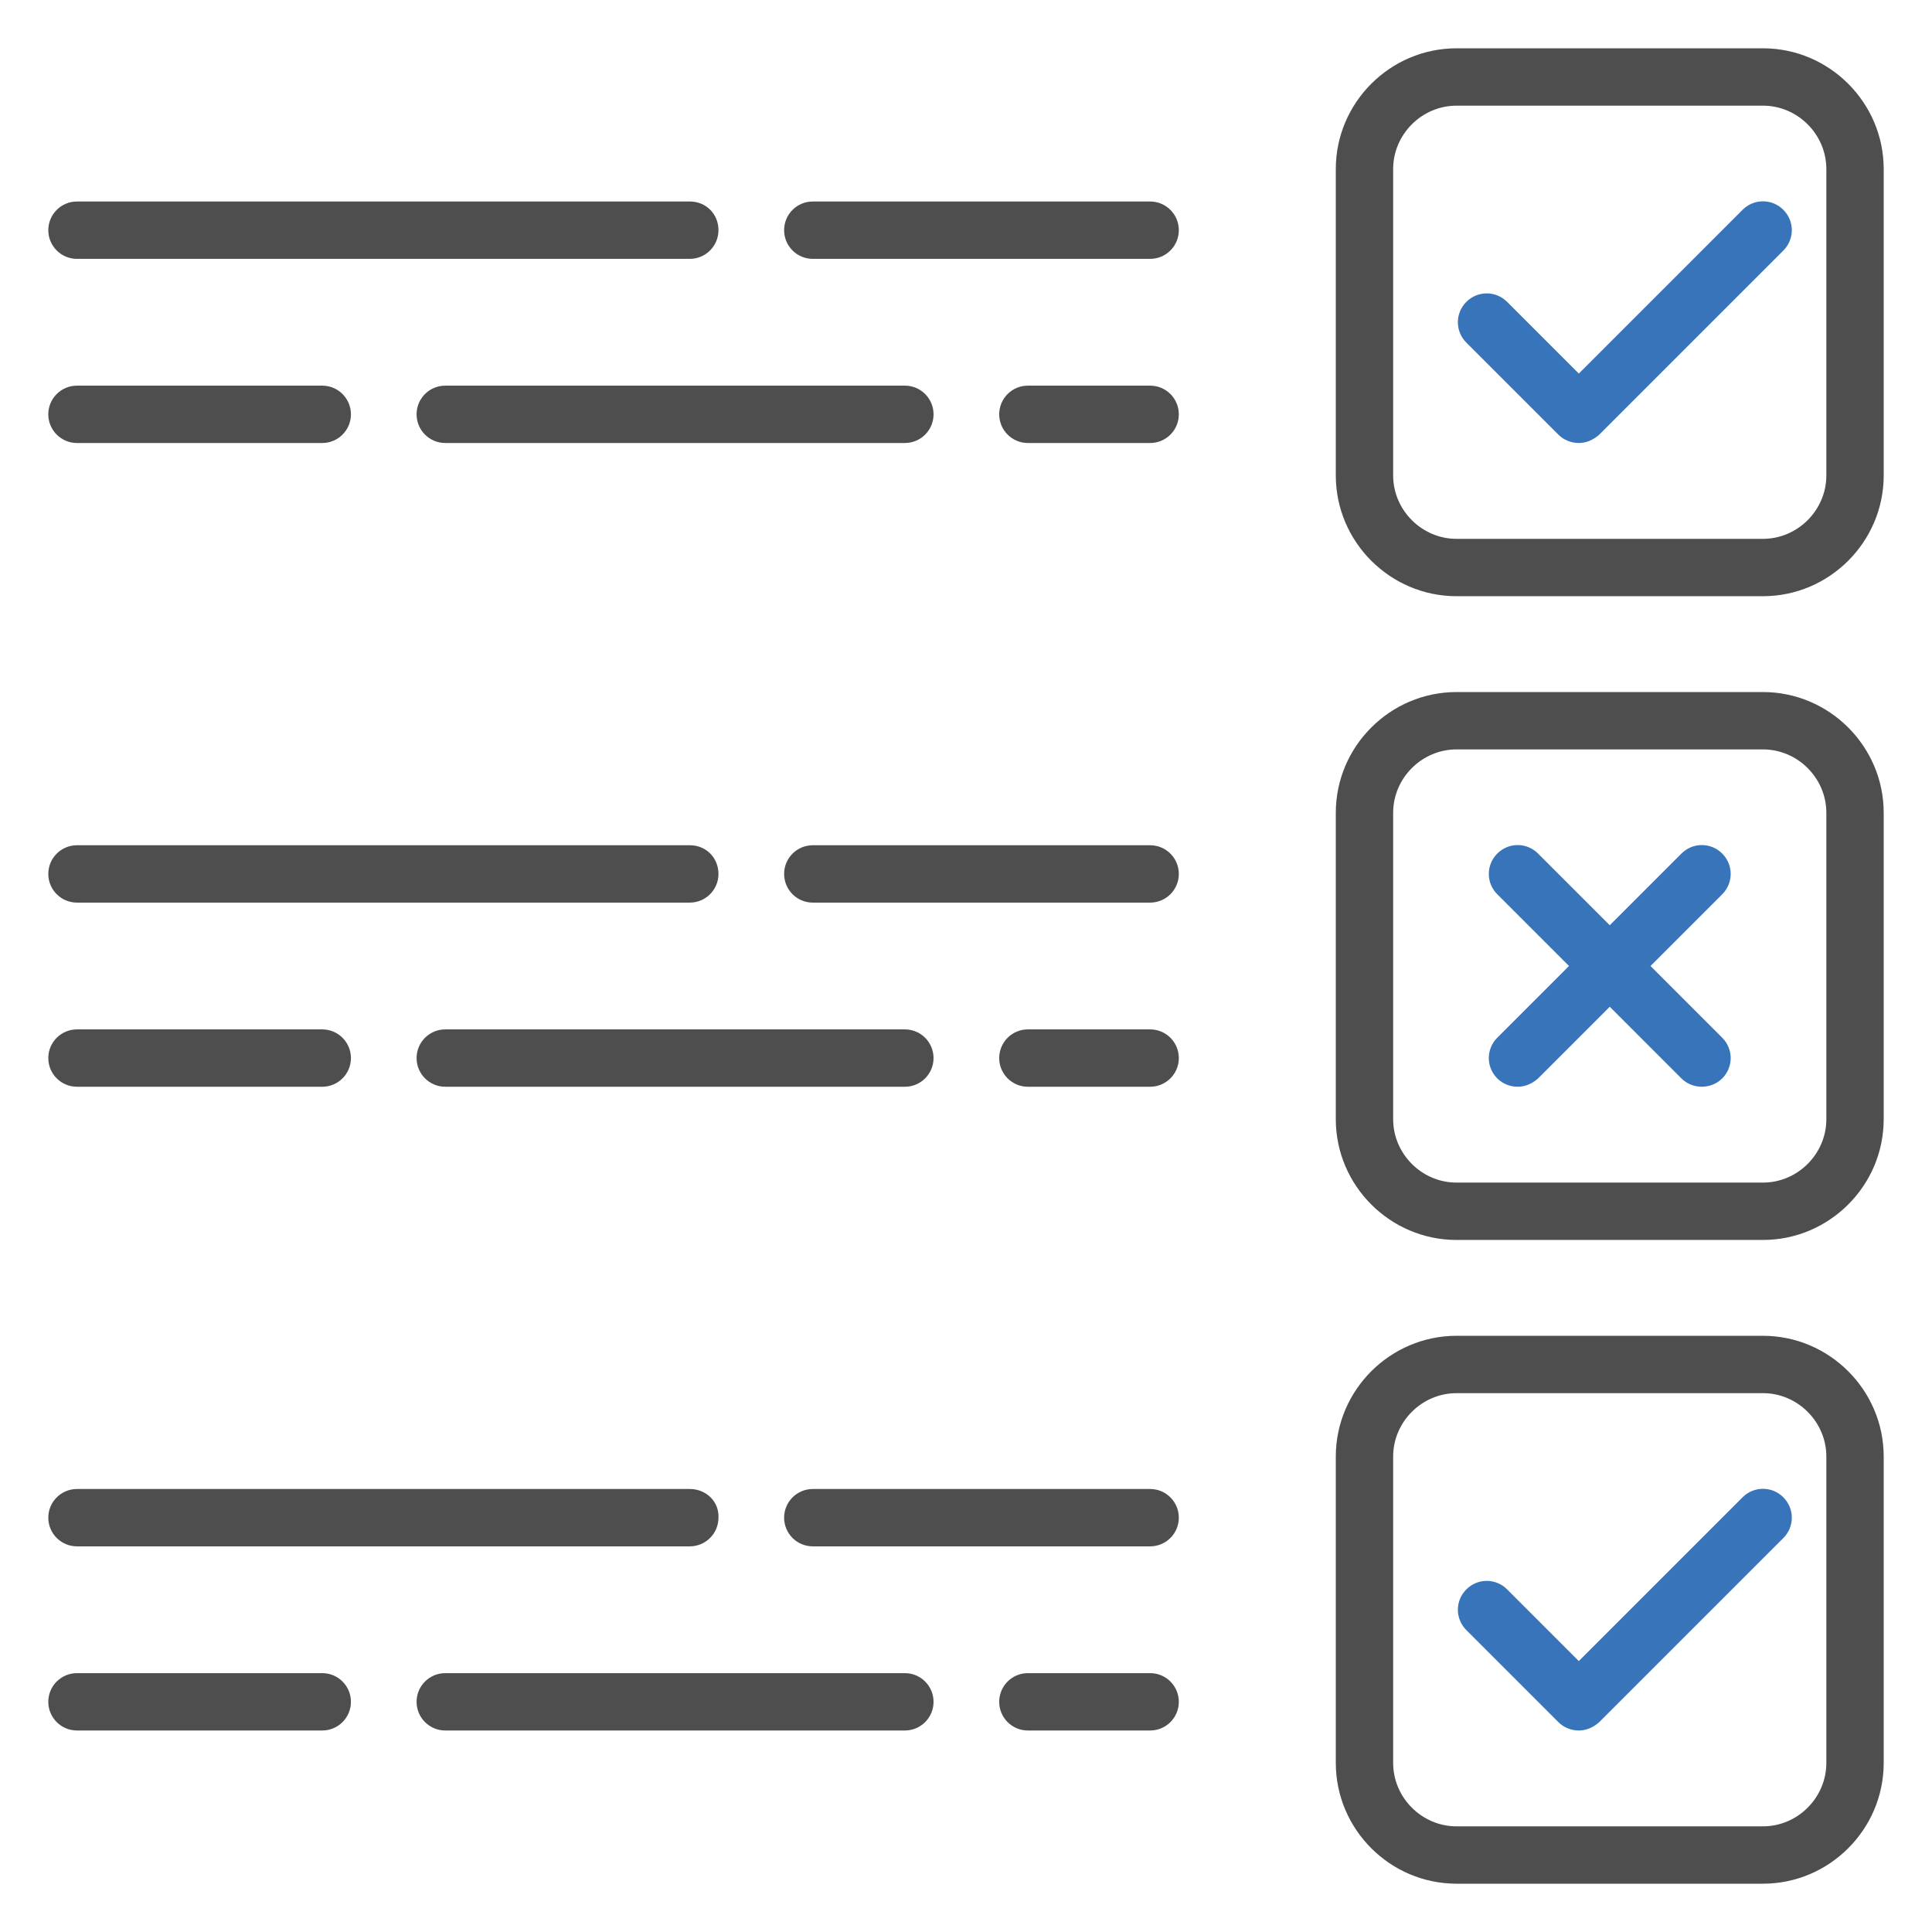
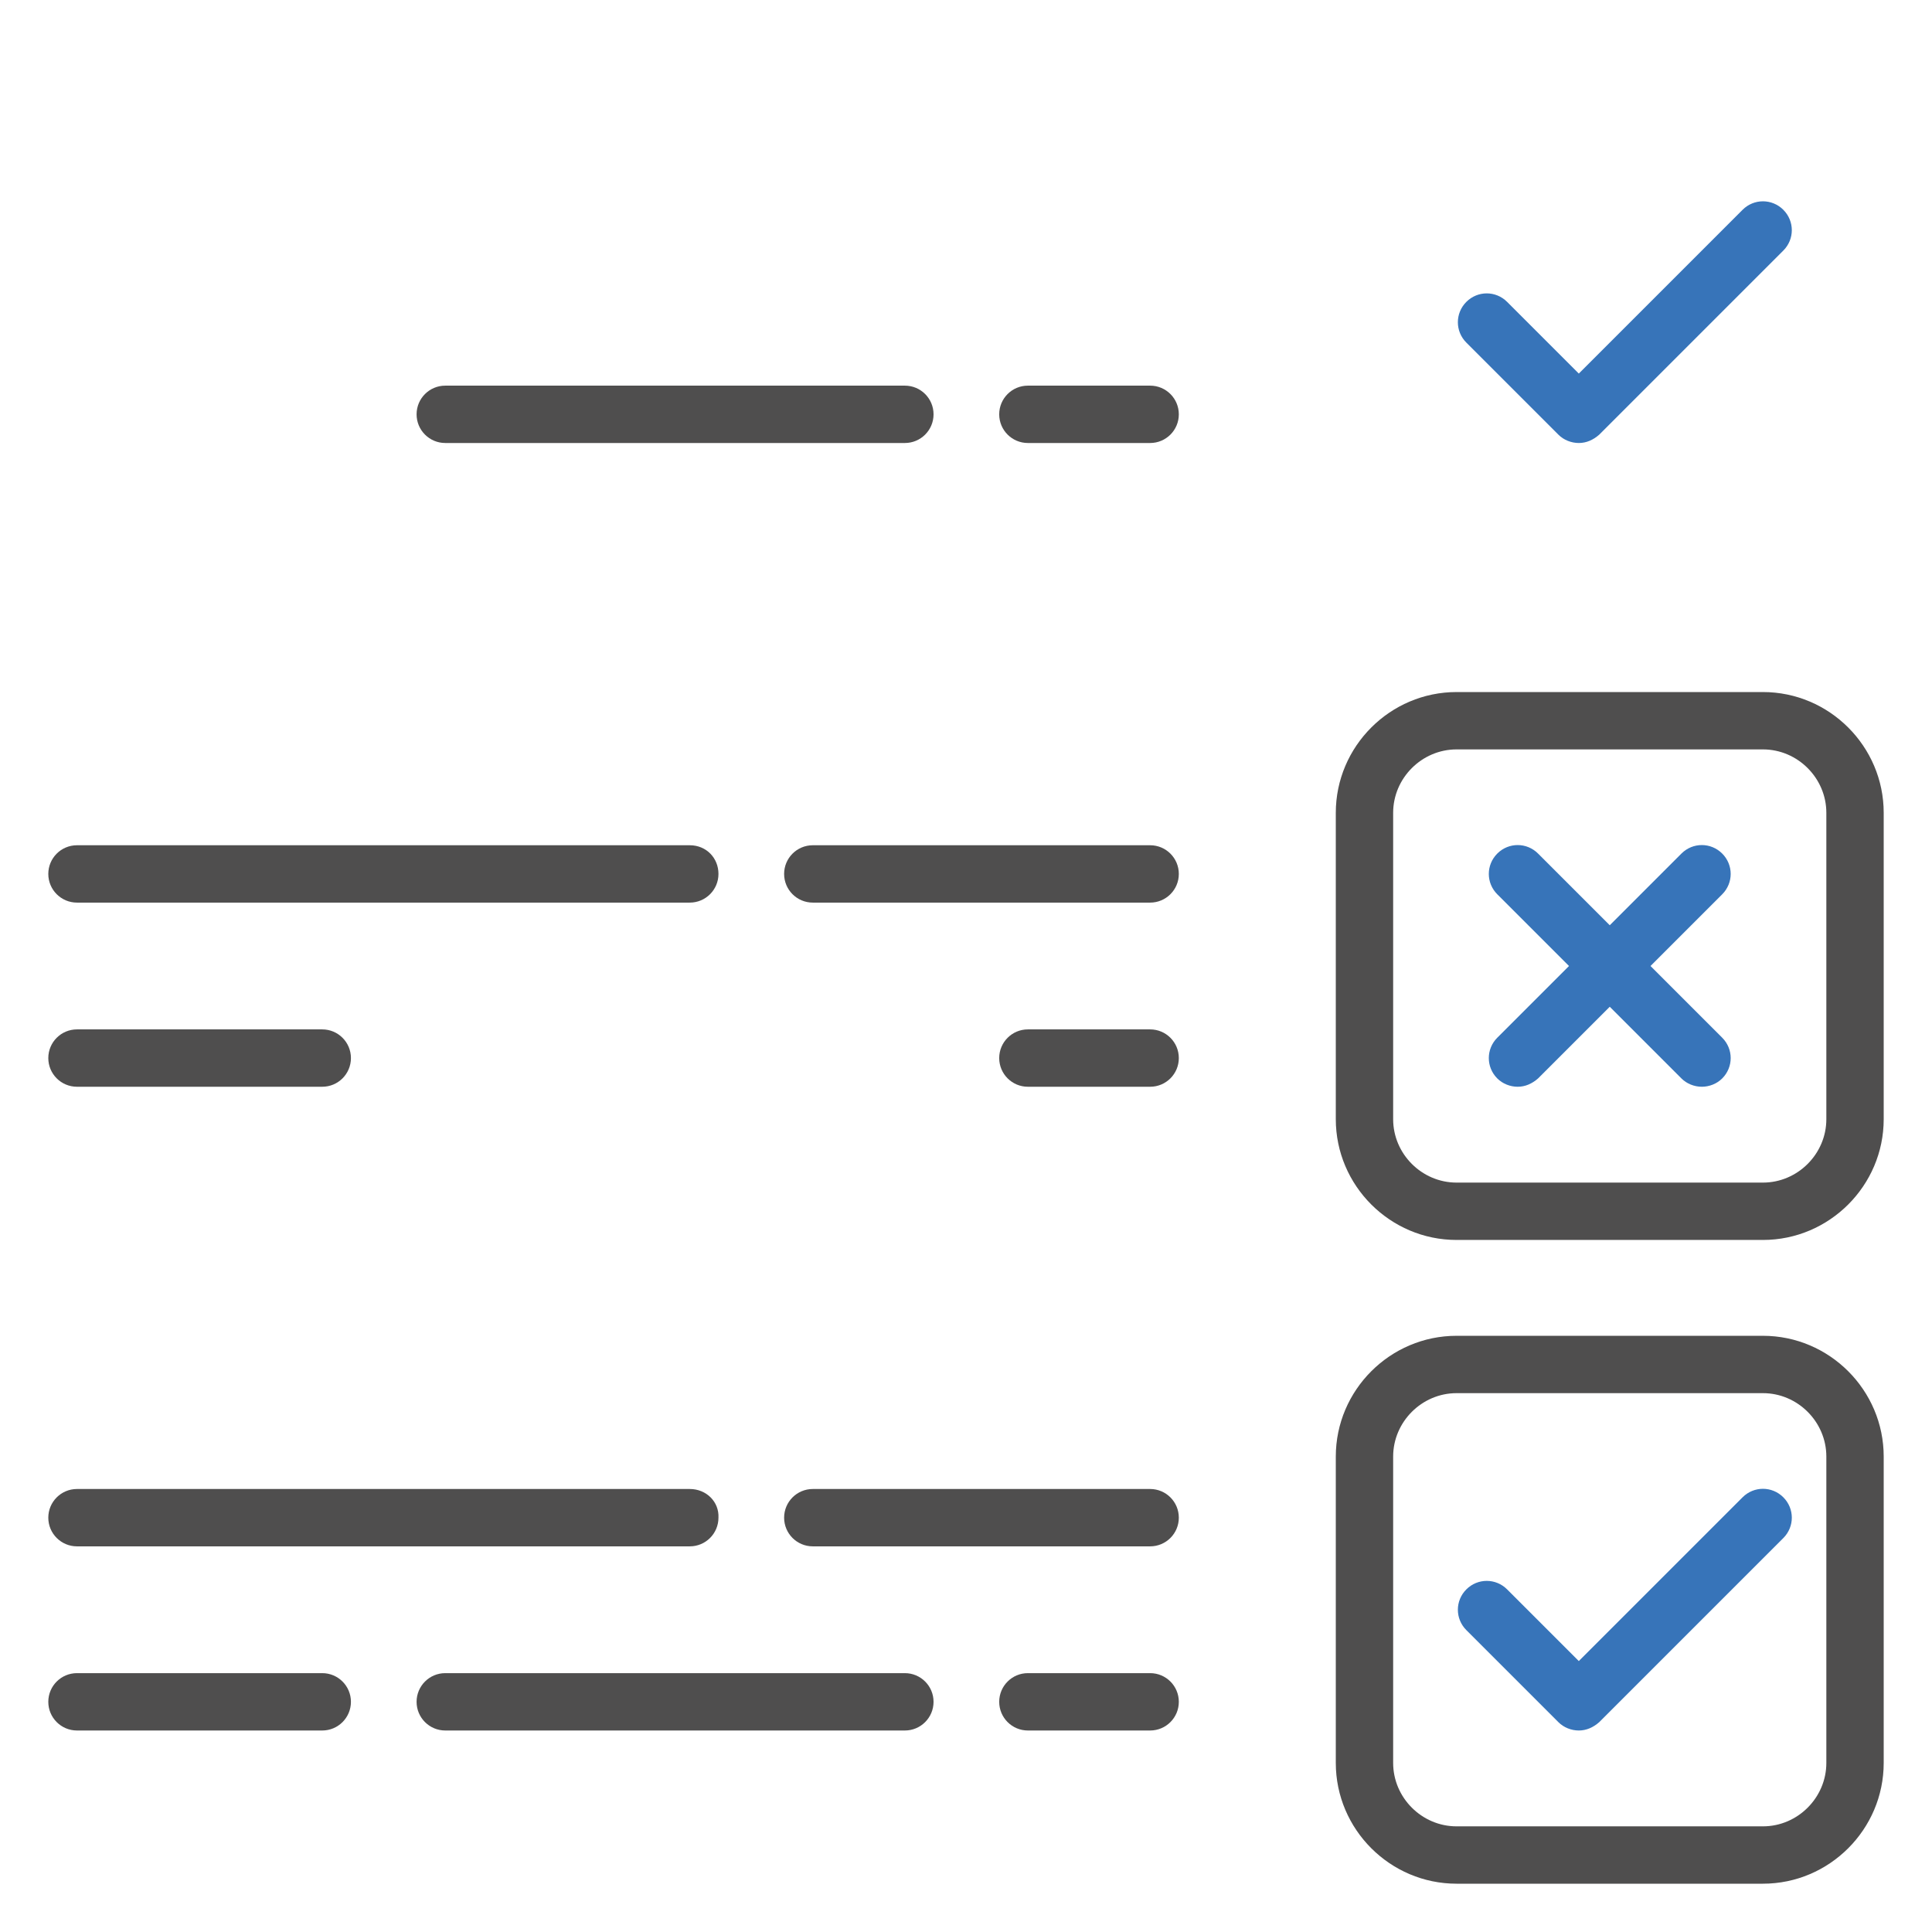
<svg xmlns="http://www.w3.org/2000/svg" version="1.1" id="Layer_1" x="0px" y="0px" viewBox="0 0 256 256" style="enable-background:new 0 0 256 256;" xml:space="preserve">
  <style type="text/css">
	.st0{fill:#4F4E4E;}
	.st1{fill:#3774B9;}
</style>
  <g id="XMLID_1359_">
    <g id="XMLID_1307_">
      <g id="XMLID_1308_">
-         <path id="XMLID_1309_" class="st0" d="M233.6,6.4H193c-8.8,0-16,7.2-16,16V63c0,8.8,7.2,16,16,16h40.6c8.8,0,16-7.2,16-16V22.4     C249.6,13.6,242.4,6.4,233.6,6.4z M242,63c0,4.6-3.8,8.4-8.4,8.4H193c-4.6,0-8.4-3.8-8.4-8.4V22.4c0-4.6,3.8-8.4,8.4-8.4h40.6     c4.6,0,8.4,3.8,8.4,8.4V63z" />
-       </g>
+         </g>
    </g>
    <g id="XMLID_1304_">
      <g id="XMLID_1305_">
        <path id="XMLID_1238_" class="st1" d="M236.3,27.8c-1.5-1.5-3.9-1.5-5.4,0l-21.7,21.7l-9.5-9.5c-1.5-1.5-3.9-1.5-5.4,0     c-1.5,1.5-1.5,3.9,0,5.4l12.2,12.2c0.7,0.7,1.7,1.1,2.7,1.1c1,0,1.9-0.4,2.7-1.1l24.4-24.4C237.8,31.7,237.8,29.3,236.3,27.8z" />
      </g>
    </g>
    <g id="XMLID_1299_">
      <g id="XMLID_1300_">
        <path id="XMLID_1301_" class="st0" d="M233.6,91.7H193c-8.8,0-16,7.2-16,16v40.6c0,8.8,7.2,16,16,16h40.6c8.8,0,16-7.2,16-16     v-40.6C249.6,98.9,242.4,91.7,233.6,91.7z M242,148.3c0,4.6-3.8,8.4-8.4,8.4H193c-4.6,0-8.4-3.8-8.4-8.4v-40.6     c0-4.6,3.8-8.4,8.4-8.4h40.6c4.6,0,8.4,3.8,8.4,8.4V148.3z" />
      </g>
    </g>
    <g id="XMLID_1294_">
      <g id="XMLID_1295_">
        <path id="XMLID_1296_" class="st0" d="M233.6,177H193c-8.8,0-16,7.2-16,16v40.6c0,8.8,7.2,16,16,16h40.6c8.8,0,16-7.2,16-16V193     C249.6,184.2,242.4,177,233.6,177z M242,233.6c0,4.6-3.8,8.4-8.4,8.4H193c-4.6,0-8.4-3.8-8.4-8.4V193c0-4.6,3.8-8.4,8.4-8.4h40.6     c4.6,0,8.4,3.8,8.4,8.4V233.6z" />
      </g>
    </g>
    <g id="XMLID_1291_">
      <g id="XMLID_1292_">
        <path id="XMLID_1233_" class="st1" d="M236.3,198.4c-1.5-1.5-3.9-1.5-5.4,0l-21.7,21.7l-9.5-9.5c-1.5-1.5-3.9-1.5-5.4,0     c-1.5,1.5-1.5,3.9,0,5.4l12.2,12.2c0.7,0.7,1.7,1.1,2.7,1.1c1,0,1.9-0.4,2.7-1.1l24.4-24.4C237.8,202.3,237.8,199.9,236.3,198.4z     " />
      </g>
    </g>
    <g id="XMLID_1288_">
      <g id="XMLID_1289_">
-         <path id="XMLID_1232_" class="st0" d="M91.4,26.7H10.2c-2.1,0-3.8,1.7-3.8,3.8s1.7,3.8,3.8,3.8h81.2c2.1,0,3.8-1.7,3.8-3.8     S93.6,26.7,91.4,26.7z" />
-       </g>
+         </g>
    </g>
    <g id="XMLID_1285_">
      <g id="XMLID_1286_">
-         <path id="XMLID_1231_" class="st0" d="M152.4,26.7h-44.7c-2.1,0-3.8,1.7-3.8,3.8s1.7,3.8,3.8,3.8h44.7c2.1,0,3.8-1.7,3.8-3.8     S154.5,26.7,152.4,26.7z" />
-       </g>
+         </g>
    </g>
    <g id="XMLID_1282_">
      <g id="XMLID_1283_">
        <path id="XMLID_1230_" class="st0" d="M152.4,51.1h-16.2c-2.1,0-3.8,1.7-3.8,3.8s1.7,3.8,3.8,3.8h16.2c2.1,0,3.8-1.7,3.8-3.8     S154.5,51.1,152.4,51.1z" />
      </g>
    </g>
    <g id="XMLID_1279_">
      <g id="XMLID_1280_">
-         <path id="XMLID_1229_" class="st0" d="M42.7,51.1H10.2c-2.1,0-3.8,1.7-3.8,3.8s1.7,3.8,3.8,3.8h32.5c2.1,0,3.8-1.7,3.8-3.8     S44.8,51.1,42.7,51.1z" />
-       </g>
+         </g>
    </g>
    <g id="XMLID_1276_">
      <g id="XMLID_1277_">
        <path id="XMLID_1228_" class="st0" d="M119.9,51.1H59c-2.1,0-3.8,1.7-3.8,3.8s1.7,3.8,3.8,3.8h60.9c2.1,0,3.8-1.7,3.8-3.8     S122,51.1,119.9,51.1z" />
      </g>
    </g>
    <g id="XMLID_1273_">
      <g id="XMLID_1274_">
        <path id="XMLID_1227_" class="st0" d="M91.4,112H10.2c-2.1,0-3.8,1.7-3.8,3.8s1.7,3.8,3.8,3.8h81.2c2.1,0,3.8-1.7,3.8-3.8     S93.6,112,91.4,112z" />
      </g>
    </g>
    <g id="XMLID_1269_">
      <g id="XMLID_1270_">
        <path id="XMLID_1226_" class="st0" d="M152.4,112h-44.7c-2.1,0-3.8,1.7-3.8,3.8s1.7,3.8,3.8,3.8h44.7c2.1,0,3.8-1.7,3.8-3.8     S154.5,112,152.4,112z" />
      </g>
    </g>
    <g id="XMLID_1266_">
      <g id="XMLID_1267_">
        <path id="XMLID_1225_" class="st0" d="M152.4,136.4h-16.2c-2.1,0-3.8,1.7-3.8,3.8s1.7,3.8,3.8,3.8h16.2c2.1,0,3.8-1.7,3.8-3.8     S154.5,136.4,152.4,136.4z" />
      </g>
    </g>
    <g id="XMLID_1263_">
      <g id="XMLID_1264_">
        <path id="XMLID_1224_" class="st0" d="M42.7,136.4H10.2c-2.1,0-3.8,1.7-3.8,3.8s1.7,3.8,3.8,3.8h32.5c2.1,0,3.8-1.7,3.8-3.8     S44.8,136.4,42.7,136.4z" />
      </g>
    </g>
    <g id="XMLID_1260_">
      <g id="XMLID_1261_">
-         <path id="XMLID_1220_" class="st0" d="M119.9,136.4H59c-2.1,0-3.8,1.7-3.8,3.8s1.7,3.8,3.8,3.8h60.9c2.1,0,3.8-1.7,3.8-3.8     S122,136.4,119.9,136.4z" />
-       </g>
+         </g>
    </g>
    <g id="XMLID_1257_">
      <g id="XMLID_1258_">
        <path id="XMLID_1219_" class="st0" d="M91.4,197.3H10.2c-2.1,0-3.8,1.7-3.8,3.8c0,2.1,1.7,3.8,3.8,3.8h81.2     c2.1,0,3.8-1.7,3.8-3.8C95.3,199,93.6,197.3,91.4,197.3z" />
      </g>
    </g>
    <g id="XMLID_1254_">
      <g id="XMLID_1255_">
        <path id="XMLID_1218_" class="st0" d="M152.4,197.3h-44.7c-2.1,0-3.8,1.7-3.8,3.8c0,2.1,1.7,3.8,3.8,3.8h44.7     c2.1,0,3.8-1.7,3.8-3.8C156.2,199,154.5,197.3,152.4,197.3z" />
      </g>
    </g>
    <g id="XMLID_1251_">
      <g id="XMLID_1252_">
        <path id="XMLID_1217_" class="st0" d="M152.4,221.7h-16.2c-2.1,0-3.8,1.7-3.8,3.8s1.7,3.8,3.8,3.8h16.2c2.1,0,3.8-1.7,3.8-3.8     S154.5,221.7,152.4,221.7z" />
      </g>
    </g>
    <g id="XMLID_1248_">
      <g id="XMLID_1249_">
        <path id="XMLID_1241_" class="st0" d="M42.7,221.7H10.2c-2.1,0-3.8,1.7-3.8,3.8s1.7,3.8,3.8,3.8h32.5c2.1,0,3.8-1.7,3.8-3.8     S44.8,221.7,42.7,221.7z" />
      </g>
    </g>
    <g id="XMLID_1245_">
      <g id="XMLID_1246_">
        <path id="XMLID_1242_" class="st0" d="M119.9,221.7H59c-2.1,0-3.8,1.7-3.8,3.8s1.7,3.8,3.8,3.8h60.9c2.1,0,3.8-1.7,3.8-3.8     S122,221.7,119.9,221.7z" />
      </g>
    </g>
    <g id="XMLID_1215_">
      <g id="XMLID_1216_">
        <path id="XMLID_1243_" class="st1" d="M228.2,137.5l-9.5-9.5l9.5-9.5c1.5-1.5,1.5-3.9,0-5.4c-1.5-1.5-3.9-1.5-5.4,0l-9.5,9.5     l-9.5-9.5c-1.5-1.5-3.9-1.5-5.4,0c-1.5,1.5-1.5,3.9,0,5.4l9.5,9.5l-9.5,9.5c-1.5,1.5-1.5,3.9,0,5.4c0.7,0.7,1.7,1.1,2.7,1.1     c1,0,1.9-0.4,2.7-1.1l9.5-9.5l9.5,9.5c0.7,0.7,1.7,1.1,2.7,1.1c1,0,2-0.4,2.7-1.1C229.7,141.4,229.7,139,228.2,137.5z" />
      </g>
    </g>
  </g>
</svg>